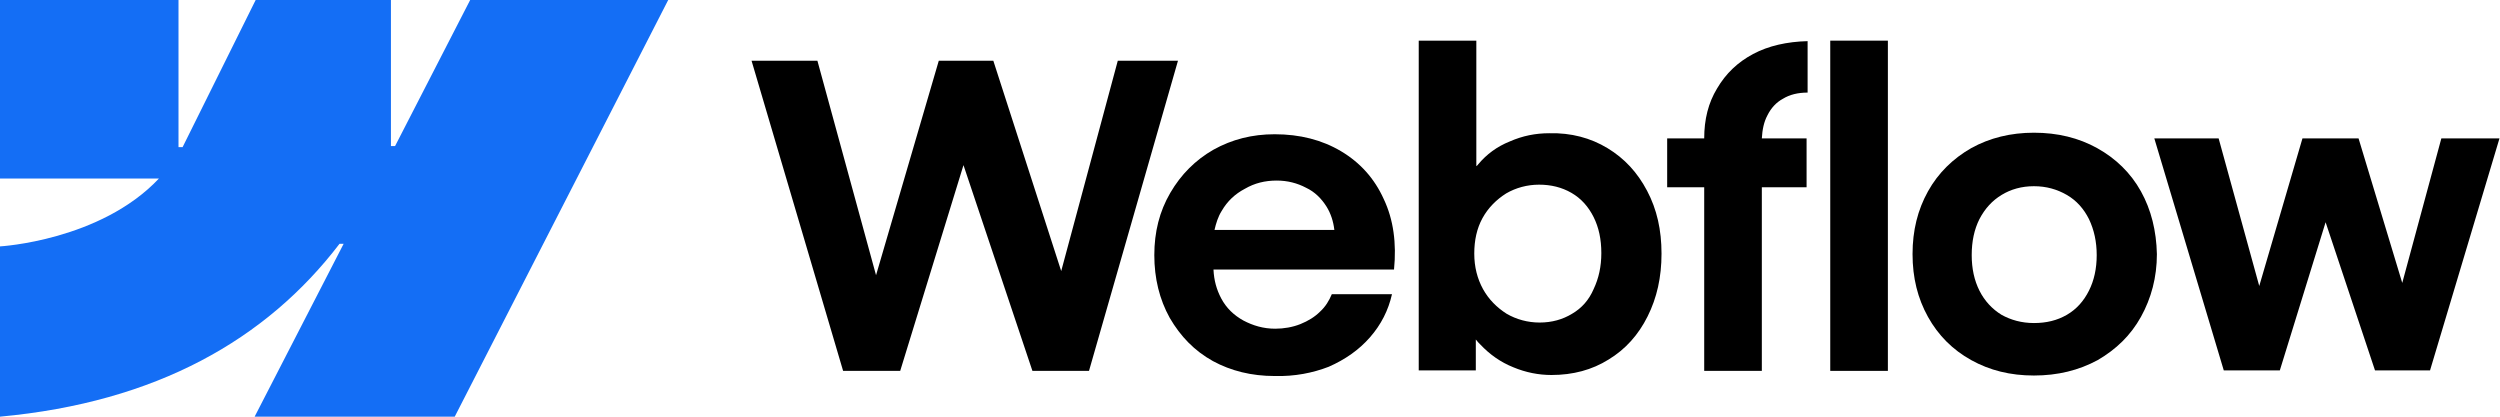
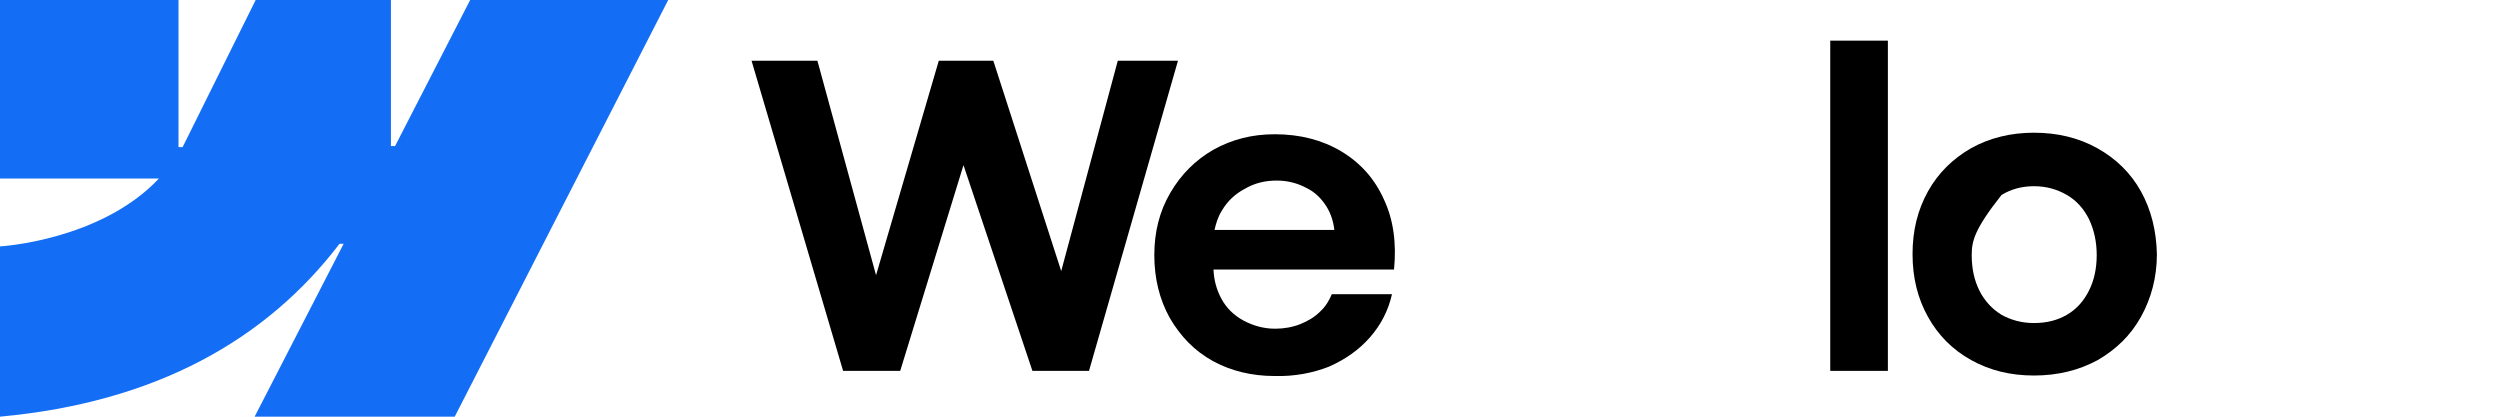
<svg xmlns="http://www.w3.org/2000/svg" width="120" height="20" viewBox="0 0 120 20" fill="none">
  <g clip-path="url(#clip0_6825_4366)">
    <path fill-rule="evenodd" clip-rule="evenodd" d="M32.074 0L21.827 20H12.222L16.494 11.704H16.296C12.79 16.296 7.506 19.309 0 20V11.827C0 11.827 4.815 11.556 7.63 8.568H0V0H8.568V7.062H8.765L12.272 0H18.765V7.012H18.963L22.568 0H32.074Z" fill="#146EF5" />
    <path d="M87.852 17.802H90.618V1.951H87.852V17.802Z" fill="black" />
-     <path fill-rule="evenodd" clip-rule="evenodd" d="M72.642 17.63C73.234 17.877 73.852 18 74.469 18C75.506 18 76.42 17.753 77.21 17.259C78.025 16.765 78.642 16.074 79.086 15.185C79.531 14.296 79.753 13.309 79.753 12.173C79.753 11.037 79.531 10.049 79.062 9.161C78.593 8.272 77.975 7.605 77.16 7.111C76.346 6.617 75.407 6.37 74.37 6.395C73.704 6.395 73.086 6.519 72.469 6.79C71.852 7.037 71.358 7.407 70.963 7.877C70.938 7.901 70.913 7.951 70.864 7.975V1.951H68.099V17.778H70.839V16.296C70.913 16.395 70.987 16.469 71.062 16.543C71.506 17.012 72.025 17.383 72.642 17.63ZM75.457 15.062C75.012 15.333 74.494 15.482 73.901 15.482C73.333 15.482 72.79 15.333 72.321 15.062C71.852 14.765 71.457 14.37 71.185 13.877C70.913 13.383 70.765 12.815 70.765 12.173C70.765 11.531 70.889 10.963 71.16 10.469C71.432 9.975 71.827 9.58 72.296 9.284C72.765 9.012 73.308 8.864 73.876 8.864C74.444 8.864 74.963 8.988 75.432 9.259C75.901 9.531 76.247 9.926 76.494 10.42C76.741 10.914 76.864 11.482 76.864 12.148C76.864 12.79 76.741 13.358 76.494 13.877C76.272 14.395 75.926 14.79 75.457 15.062Z" fill="black" />
    <path d="M36.074 2.914H39.235L42.05 13.21L45.062 2.914H47.679L50.938 13.012L53.654 2.914H56.543L52.272 17.802H49.556L46.247 7.926L43.21 17.802H40.469L36.074 2.914Z" fill="black" />
    <path fill-rule="evenodd" clip-rule="evenodd" d="M61.185 18.049C60.074 18.049 59.086 17.802 58.222 17.333C57.333 16.84 56.666 16.148 56.148 15.259C55.654 14.37 55.407 13.358 55.407 12.247C55.407 11.136 55.654 10.148 56.173 9.259C56.691 8.37 57.383 7.679 58.247 7.185C59.136 6.691 60.099 6.444 61.185 6.444C62.395 6.444 63.457 6.716 64.37 7.259C65.284 7.802 65.975 8.568 66.42 9.556C66.889 10.543 67.037 11.679 66.913 12.938H58.247C58.271 13.457 58.395 13.901 58.617 14.321C58.864 14.79 59.234 15.136 59.679 15.383C60.148 15.63 60.642 15.778 61.21 15.778C61.629 15.778 62.049 15.704 62.42 15.556C62.79 15.407 63.111 15.21 63.358 14.963C63.63 14.716 63.802 14.42 63.926 14.123H66.815C66.642 14.889 66.296 15.58 65.753 16.198C65.234 16.79 64.568 17.259 63.778 17.605C63.012 17.901 62.148 18.074 61.185 18.049ZM58.642 10.123C58.469 10.395 58.37 10.716 58.296 11.037H64.049C64 10.617 63.876 10.247 63.679 9.926C63.432 9.531 63.111 9.21 62.691 9.012C62.271 8.79 61.802 8.667 61.284 8.667C60.716 8.667 60.222 8.79 59.753 9.062C59.284 9.309 58.913 9.654 58.642 10.123Z" fill="black" />
-     <path d="M81.802 6.642C81.802 5.728 82 4.938 82.419 4.247C82.839 3.531 83.407 2.988 84.148 2.593C84.889 2.197 85.778 2 86.765 1.975V4.444C86.296 4.444 85.901 4.543 85.58 4.741C85.259 4.914 85.012 5.185 84.839 5.531C84.666 5.852 84.592 6.222 84.568 6.642H86.716V8.988H84.568V17.802H81.802V8.988H80.024V6.642H81.802Z" fill="black" />
-     <path fill-rule="evenodd" clip-rule="evenodd" d="M97.629 18.025C96.494 18.025 95.506 17.778 94.617 17.284C93.728 16.79 93.037 16.099 92.543 15.21C92.049 14.321 91.802 13.333 91.802 12.197C91.802 11.062 92.049 10.074 92.543 9.185C93.037 8.296 93.753 7.605 94.617 7.111C95.506 6.617 96.518 6.37 97.629 6.37C98.765 6.37 99.778 6.617 100.666 7.111C101.555 7.605 102.271 8.296 102.765 9.185C103.259 10.074 103.506 11.086 103.531 12.197C103.531 13.309 103.259 14.321 102.765 15.21C102.271 16.099 101.58 16.765 100.691 17.284C99.778 17.778 98.765 18.025 97.629 18.025ZM97.629 15.506C98.222 15.506 98.74 15.383 99.21 15.111C99.679 14.839 100.024 14.444 100.271 13.95C100.518 13.457 100.642 12.889 100.642 12.247C100.642 11.605 100.518 11.037 100.271 10.518C100.024 10.025 99.679 9.63 99.21 9.358C98.74 9.086 98.222 8.938 97.629 8.938C97.037 8.938 96.518 9.086 96.074 9.358C95.629 9.63 95.284 10 95.012 10.518C94.765 11.012 94.642 11.58 94.642 12.247C94.642 12.889 94.765 13.457 95.012 13.95C95.259 14.444 95.629 14.839 96.074 15.111C96.518 15.358 97.037 15.506 97.629 15.506Z" fill="black" />
-     <path d="M106.494 6.642H103.407L106.741 17.778H109.432L111.629 10.667L114 17.778H116.642L119.975 6.642H117.185L115.308 13.58L113.21 6.642H110.518L108.444 13.728L106.494 6.642Z" fill="black" />
+     <path fill-rule="evenodd" clip-rule="evenodd" d="M97.629 18.025C96.494 18.025 95.506 17.778 94.617 17.284C93.728 16.79 93.037 16.099 92.543 15.21C92.049 14.321 91.802 13.333 91.802 12.197C91.802 11.062 92.049 10.074 92.543 9.185C93.037 8.296 93.753 7.605 94.617 7.111C95.506 6.617 96.518 6.37 97.629 6.37C98.765 6.37 99.778 6.617 100.666 7.111C101.555 7.605 102.271 8.296 102.765 9.185C103.259 10.074 103.506 11.086 103.531 12.197C103.531 13.309 103.259 14.321 102.765 15.21C102.271 16.099 101.58 16.765 100.691 17.284C99.778 17.778 98.765 18.025 97.629 18.025ZM97.629 15.506C98.222 15.506 98.74 15.383 99.21 15.111C99.679 14.839 100.024 14.444 100.271 13.95C100.518 13.457 100.642 12.889 100.642 12.247C100.642 11.605 100.518 11.037 100.271 10.518C100.024 10.025 99.679 9.63 99.21 9.358C98.74 9.086 98.222 8.938 97.629 8.938C97.037 8.938 96.518 9.086 96.074 9.358C94.765 11.012 94.642 11.58 94.642 12.247C94.642 12.889 94.765 13.457 95.012 13.95C95.259 14.444 95.629 14.839 96.074 15.111C96.518 15.358 97.037 15.506 97.629 15.506Z" fill="black" />
  </g>
  <defs>
    <clipPath id="clip0_6825_4366">
      <rect width="119.975" height="20" fill="white" />
    </clipPath>
  </defs>
</svg>